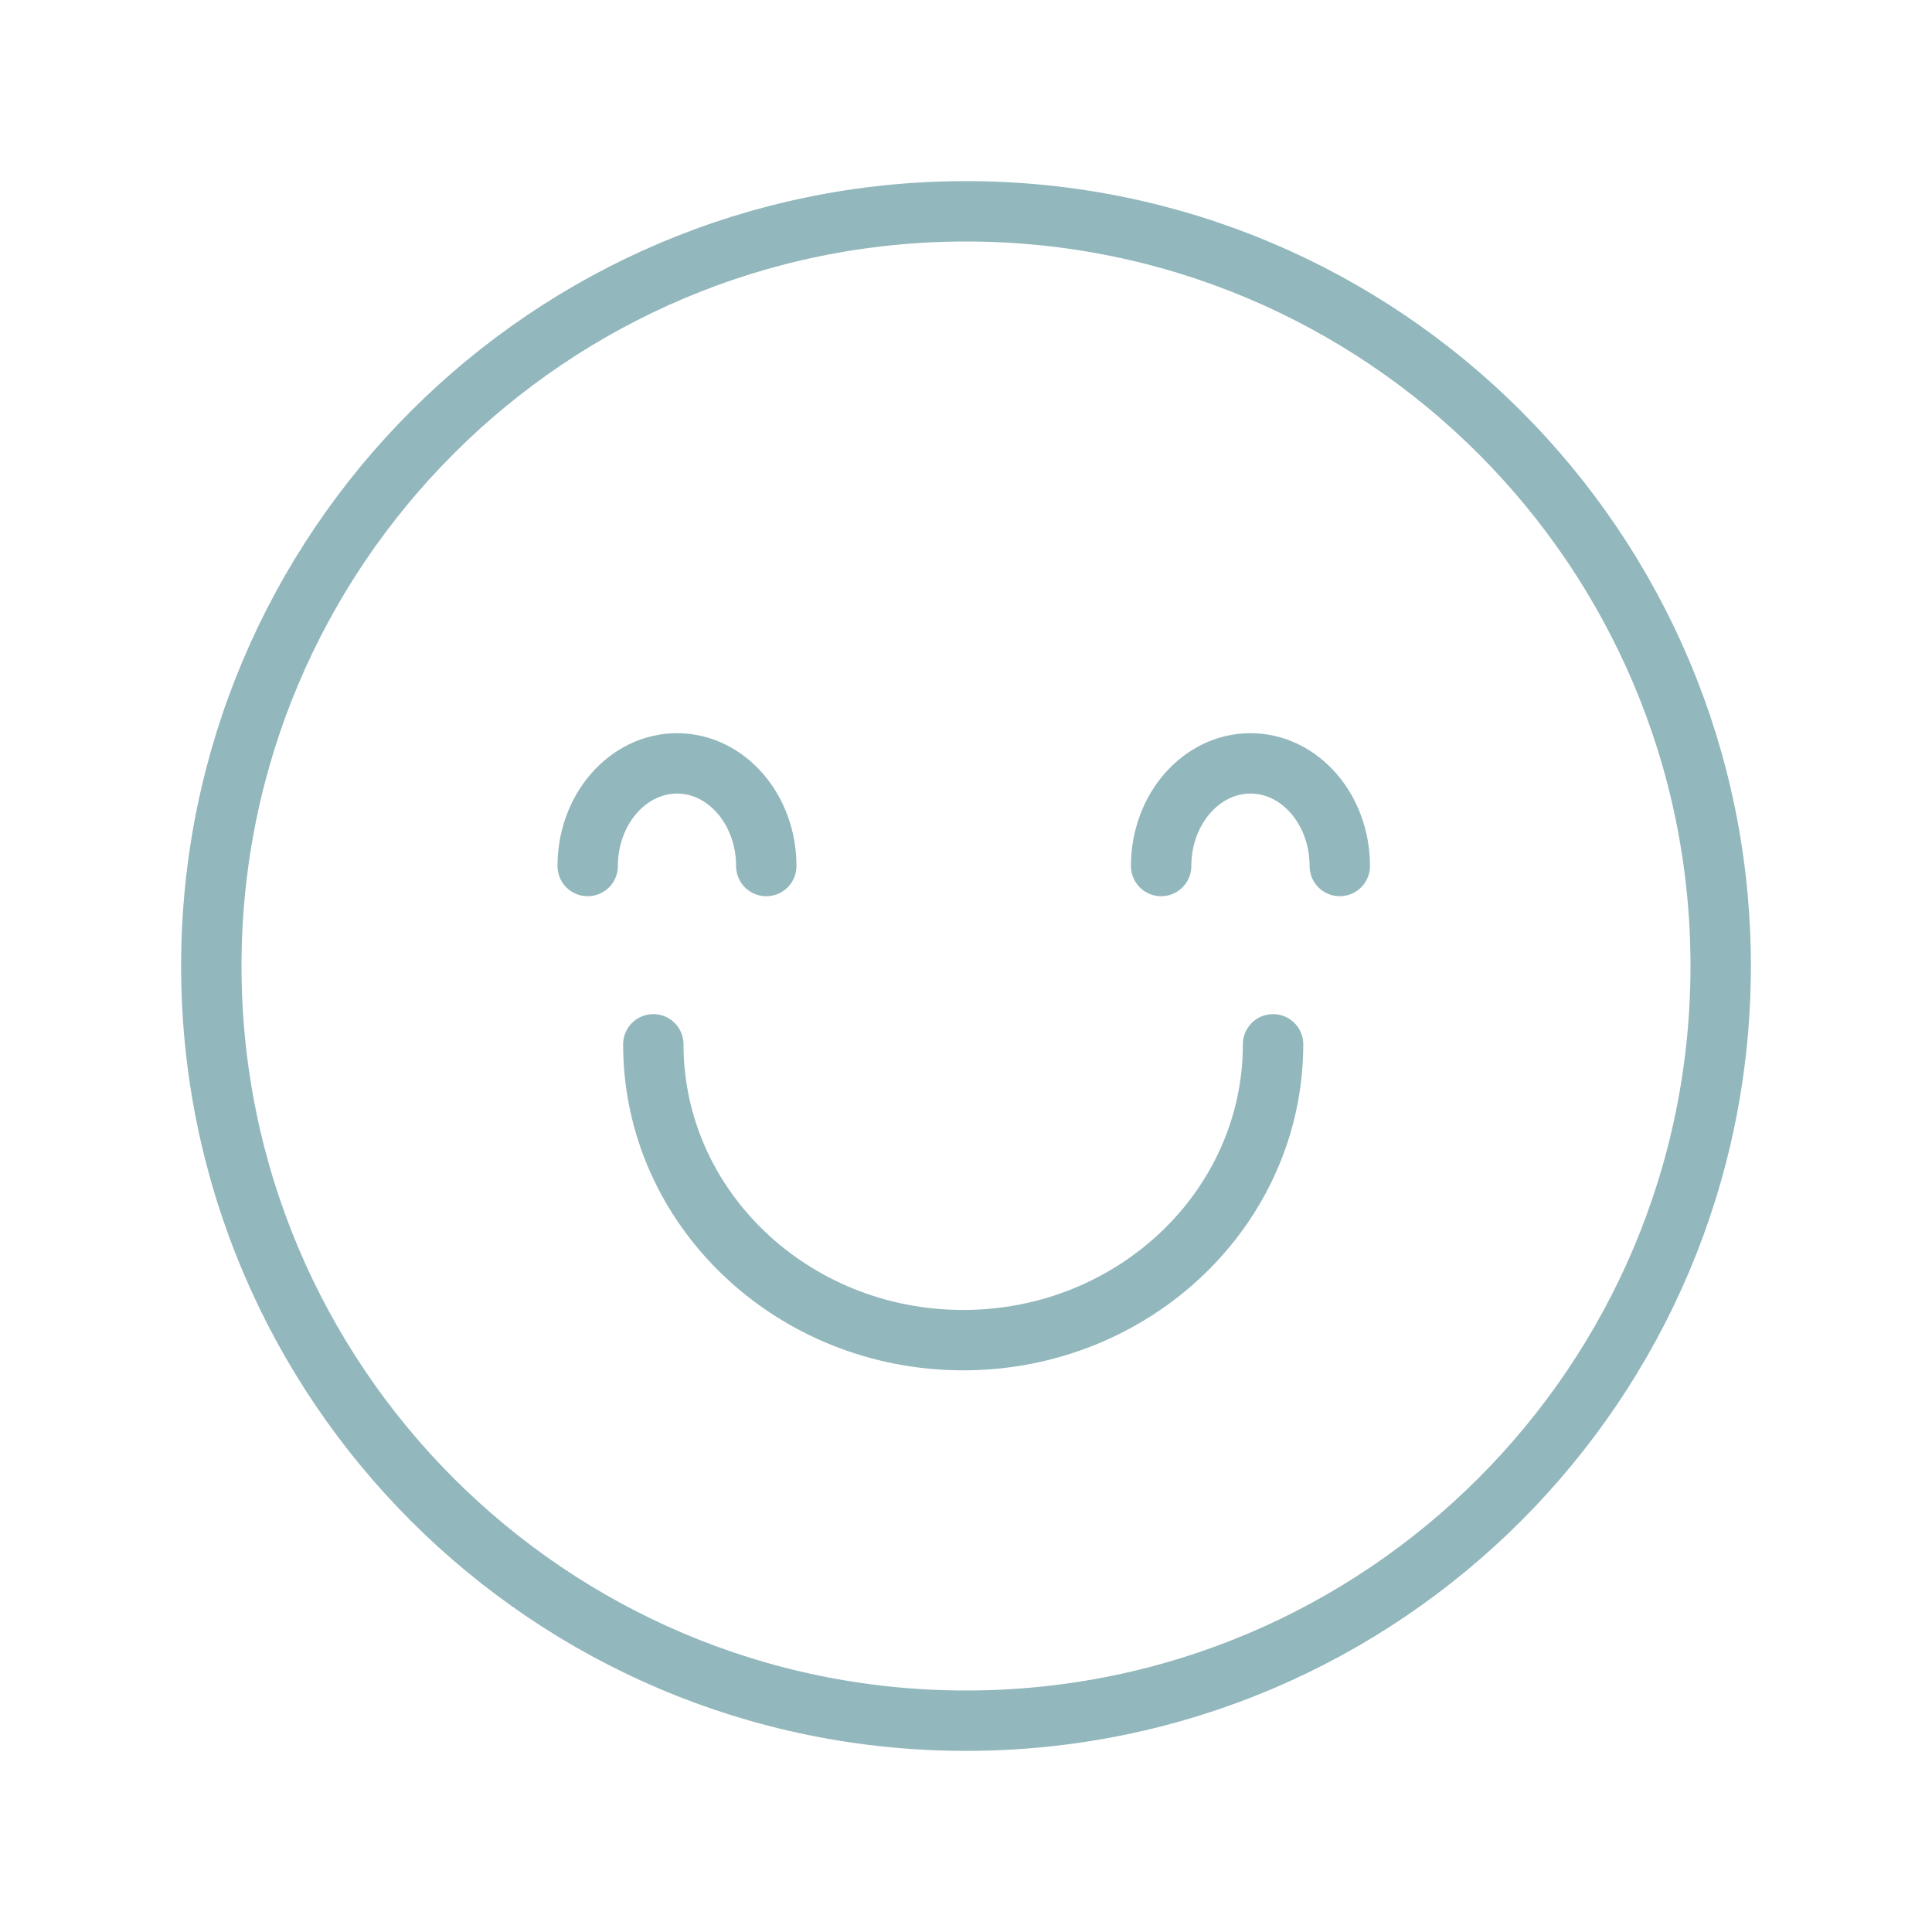
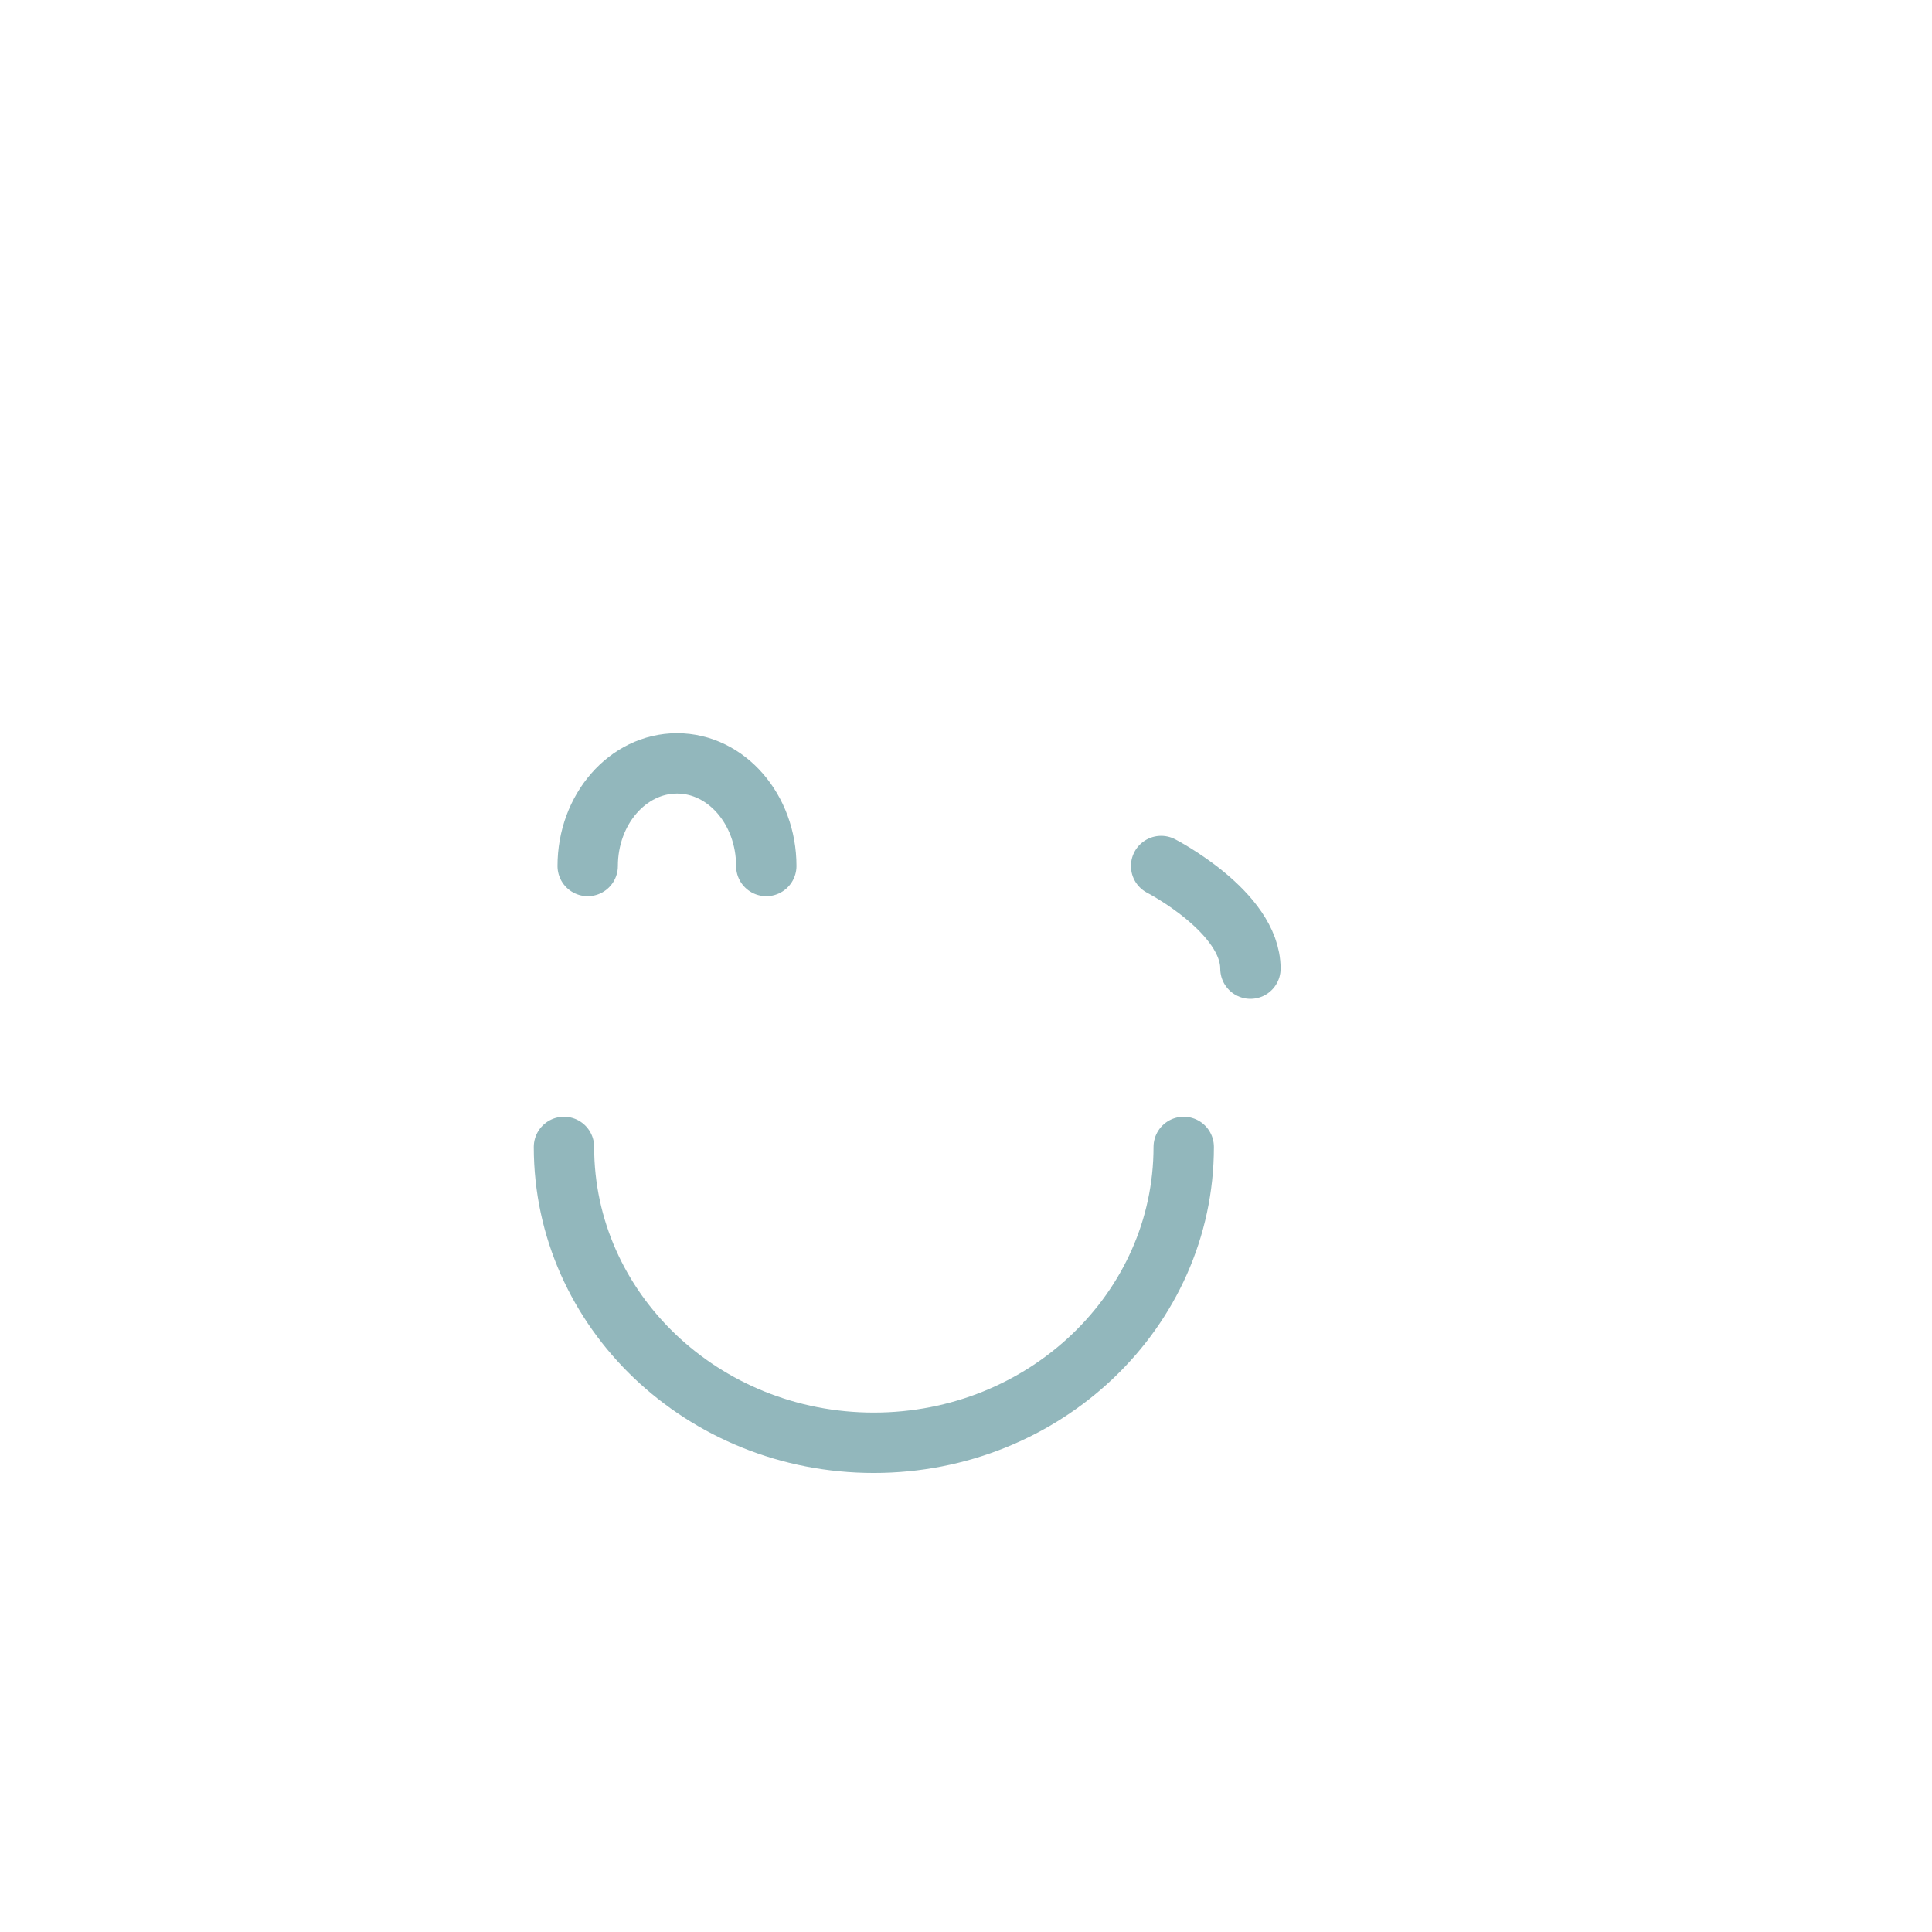
<svg xmlns="http://www.w3.org/2000/svg" width="32" height="32" fill="none" viewBox="0 0 32 32">
-   <path stroke="#92b7bc" stroke-linecap="round" stroke-linejoin="round" d="M16 28.5c6.904 0 12.5-5.596 12.5-12.5S22.904 3.5 16 3.5 3.5 9.096 3.5 16 9.096 28.5 16 28.5" />
-   <path stroke="#92b7bc" stroke-linecap="round" stroke-linejoin="round" d="M9.734 14.344c0-.938.663-1.7 1.48-1.7.816 0 1.478.762 1.478 1.7m6.54 0c0-.938.663-1.7 1.48-1.7s1.479.762 1.479 1.7m-1.105 2.953c0 2.704-2.301 4.9-5.133 4.9-2.83 0-5.132-2.19-5.132-4.9" />
+   <path stroke="#92b7bc" stroke-linecap="round" stroke-linejoin="round" d="M9.734 14.344c0-.938.663-1.7 1.48-1.7.816 0 1.478.762 1.478 1.7m6.54 0s1.479.762 1.479 1.7m-1.105 2.953c0 2.704-2.301 4.9-5.133 4.9-2.83 0-5.132-2.19-5.132-4.9" />
</svg>